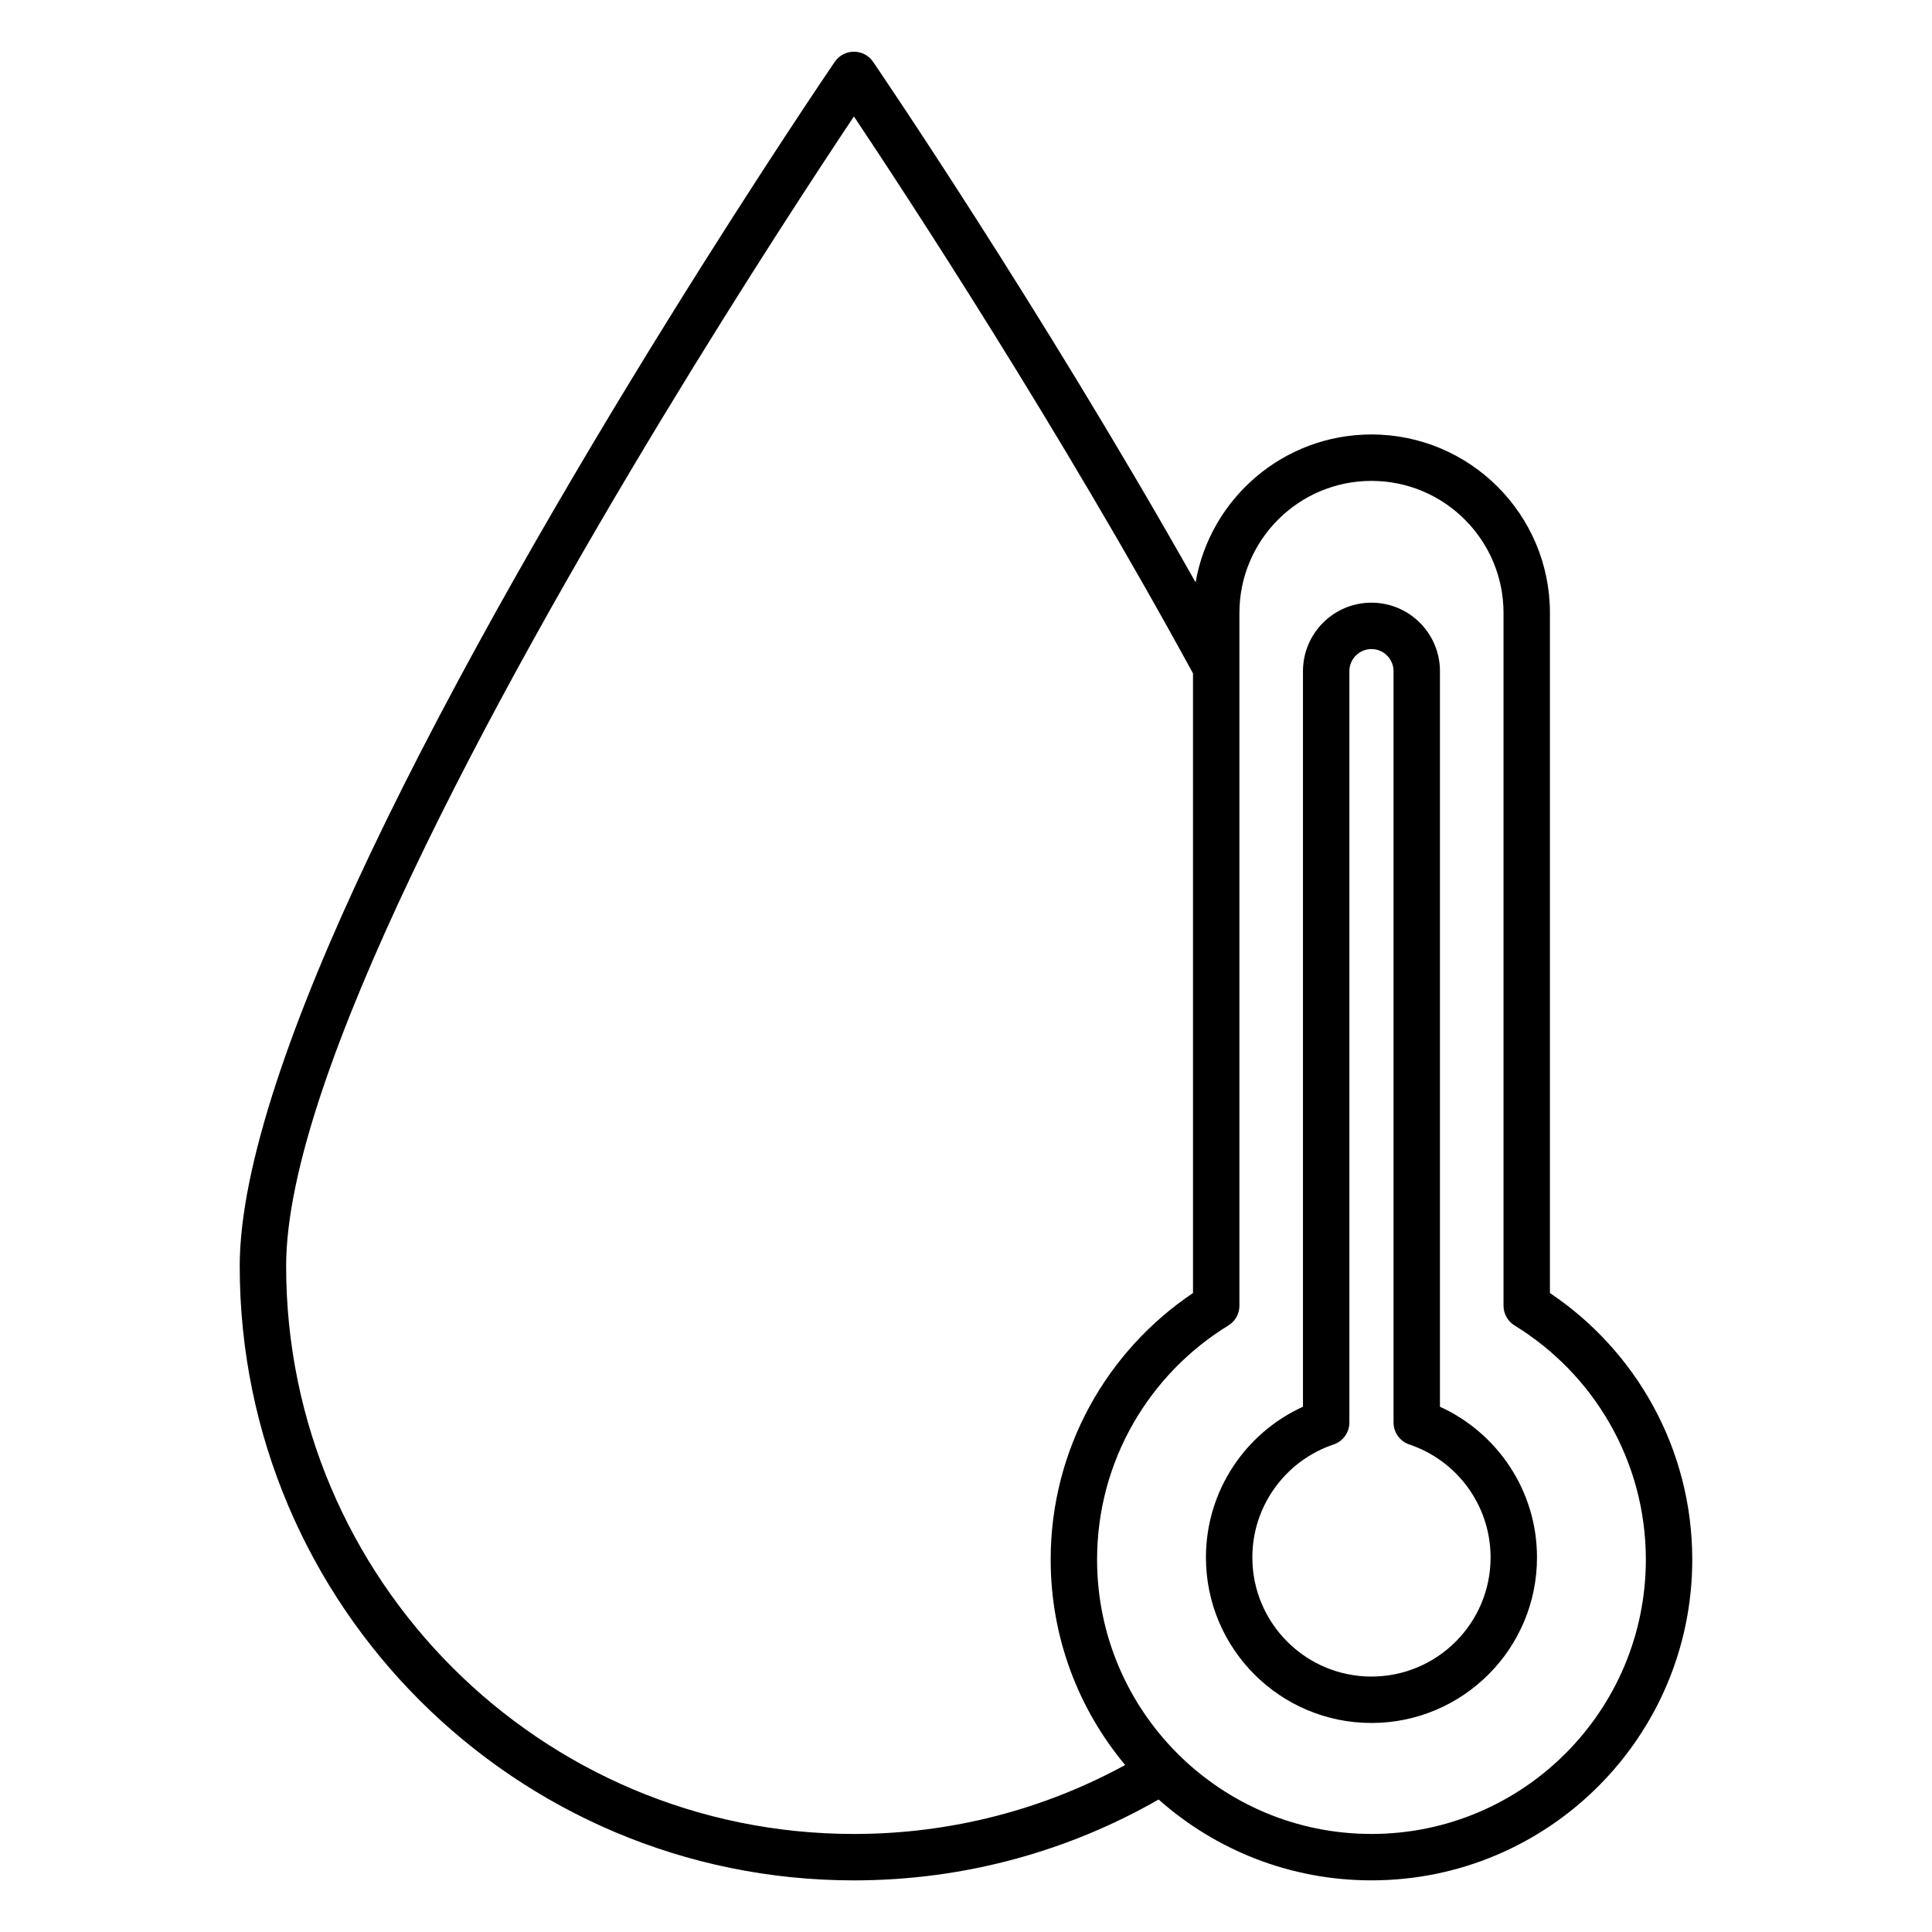
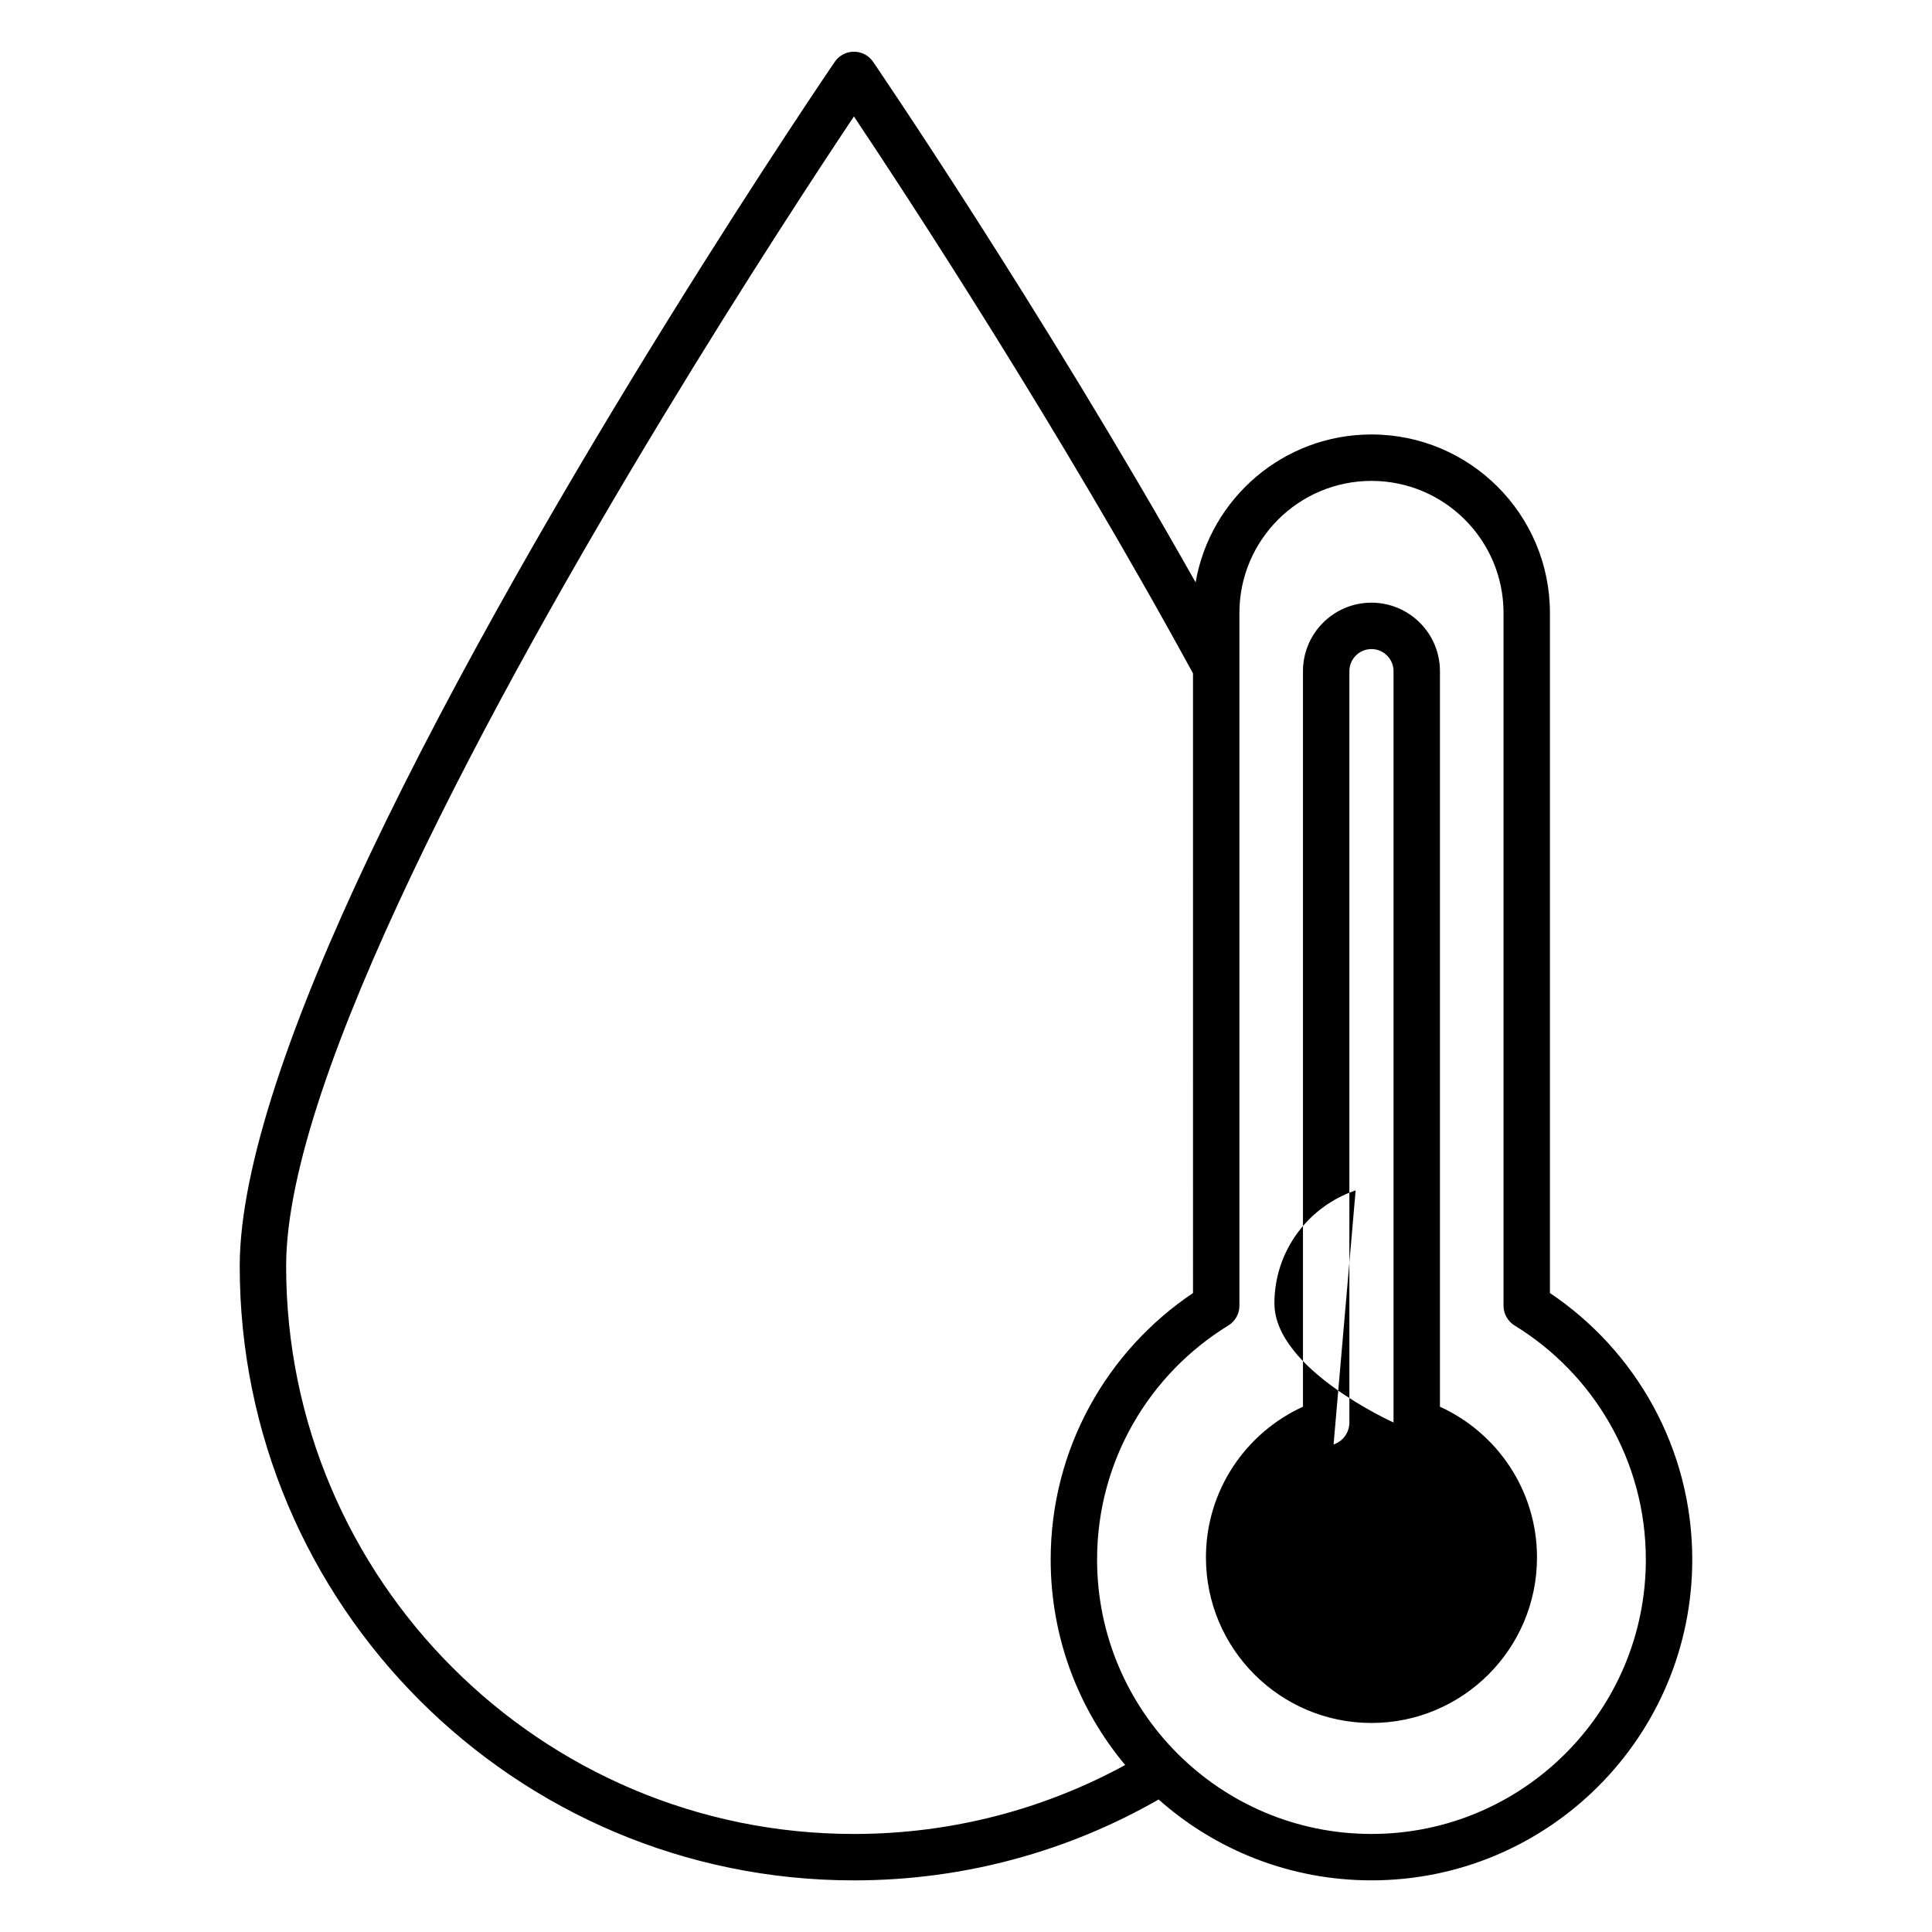
<svg xmlns="http://www.w3.org/2000/svg" fill="#000000" width="800px" height="800px" version="1.1" viewBox="144 144 512 512">
-   <path d="m451.04 620.88c15.012 13.332 34.773 21.434 56.414 21.434 46.918 0 85.012-38.094 85.012-85.012 0-29.422-14.977-55.375-37.719-70.637v-180.23c0-26.105-21.191-47.297-47.293-47.297-23.344 0-42.762 16.949-46.605 39.203-41.449-73.527-85.473-137.96-85.473-137.96-1.145-1.676-3.043-2.68-5.078-2.68-2.031 0-3.93 1.004-5.074 2.68 0 0-77.043 112.79-123.27 210.22-20.211 42.598-34.426 82.391-34.426 108.95 0 89.836 72.938 162.77 162.77 162.77 29.375 0 56.941-7.797 80.742-21.434zm9.117-298.43c-35.492-65.07-75.875-126.66-89.859-147.59-17.809 26.664-78.453 119.28-117.23 201.01-19.262 40.59-33.238 78.367-33.238 103.68 0 83.047 67.426 150.47 150.47 150.47 26.027 0 50.516-6.617 71.883-18.27-12.324-14.75-19.742-33.738-19.742-54.441 0-29.422 14.977-55.375 37.719-70.637zm9.363 172.82c1.824-1.117 2.938-3.102 2.938-5.242v-183.59c0-19.316 15.68-34.996 34.996-34.996 19.312 0 34.996 15.68 34.996 34.996v183.59c0 2.141 1.109 4.125 2.934 5.242 20.855 12.789 34.781 35.797 34.781 62.035 0 40.133-32.582 72.711-72.711 72.711-40.133 0-72.715-32.578-72.715-72.711 0-26.238 13.93-49.246 34.781-62.035zm19.781 21.527c-15.164 6.906-25.715 22.203-25.715 39.941 0 24.211 19.656 43.867 43.867 43.867 24.211 0 43.867-19.656 43.867-43.867 0-17.742-10.555-33.035-25.719-39.941v-194.93c0-10.02-8.133-18.152-18.148-18.152-10.02 0-18.152 8.133-18.152 18.152zm8.109 10.008c2.504-0.844 4.191-3.191 4.191-5.832v-199.11c0-3.231 2.621-5.852 5.852-5.852 3.227 0 5.848 2.621 5.848 5.852v199.11c0 2.641 1.688 4.988 4.195 5.832 12.504 4.195 21.523 16.02 21.523 29.934 0 17.422-14.145 31.566-31.566 31.566s-31.566-14.145-31.566-31.566c0-13.914 9.016-25.738 21.523-29.934z" fill-rule="evenodd" />
+   <path d="m451.04 620.88c15.012 13.332 34.773 21.434 56.414 21.434 46.918 0 85.012-38.094 85.012-85.012 0-29.422-14.977-55.375-37.719-70.637v-180.23c0-26.105-21.191-47.297-47.293-47.297-23.344 0-42.762 16.949-46.605 39.203-41.449-73.527-85.473-137.96-85.473-137.96-1.145-1.676-3.043-2.68-5.078-2.68-2.031 0-3.93 1.004-5.074 2.68 0 0-77.043 112.79-123.27 210.22-20.211 42.598-34.426 82.391-34.426 108.95 0 89.836 72.938 162.77 162.77 162.77 29.375 0 56.941-7.797 80.742-21.434zm9.117-298.43c-35.492-65.07-75.875-126.66-89.859-147.59-17.809 26.664-78.453 119.28-117.23 201.01-19.262 40.59-33.238 78.367-33.238 103.68 0 83.047 67.426 150.47 150.47 150.47 26.027 0 50.516-6.617 71.883-18.27-12.324-14.75-19.742-33.738-19.742-54.441 0-29.422 14.977-55.375 37.719-70.637zm9.363 172.82c1.824-1.117 2.938-3.102 2.938-5.242v-183.59c0-19.316 15.68-34.996 34.996-34.996 19.312 0 34.996 15.68 34.996 34.996v183.59c0 2.141 1.109 4.125 2.934 5.242 20.855 12.789 34.781 35.797 34.781 62.035 0 40.133-32.582 72.711-72.711 72.711-40.133 0-72.715-32.578-72.715-72.711 0-26.238 13.93-49.246 34.781-62.035zm19.781 21.527c-15.164 6.906-25.715 22.203-25.715 39.941 0 24.211 19.656 43.867 43.867 43.867 24.211 0 43.867-19.656 43.867-43.867 0-17.742-10.555-33.035-25.719-39.941v-194.93c0-10.02-8.133-18.152-18.148-18.152-10.02 0-18.152 8.133-18.152 18.152zm8.109 10.008c2.504-0.844 4.191-3.191 4.191-5.832v-199.11c0-3.231 2.621-5.852 5.852-5.852 3.227 0 5.848 2.621 5.848 5.852v199.11s-31.566-14.145-31.566-31.566c0-13.914 9.016-25.738 21.523-29.934z" fill-rule="evenodd" />
</svg>